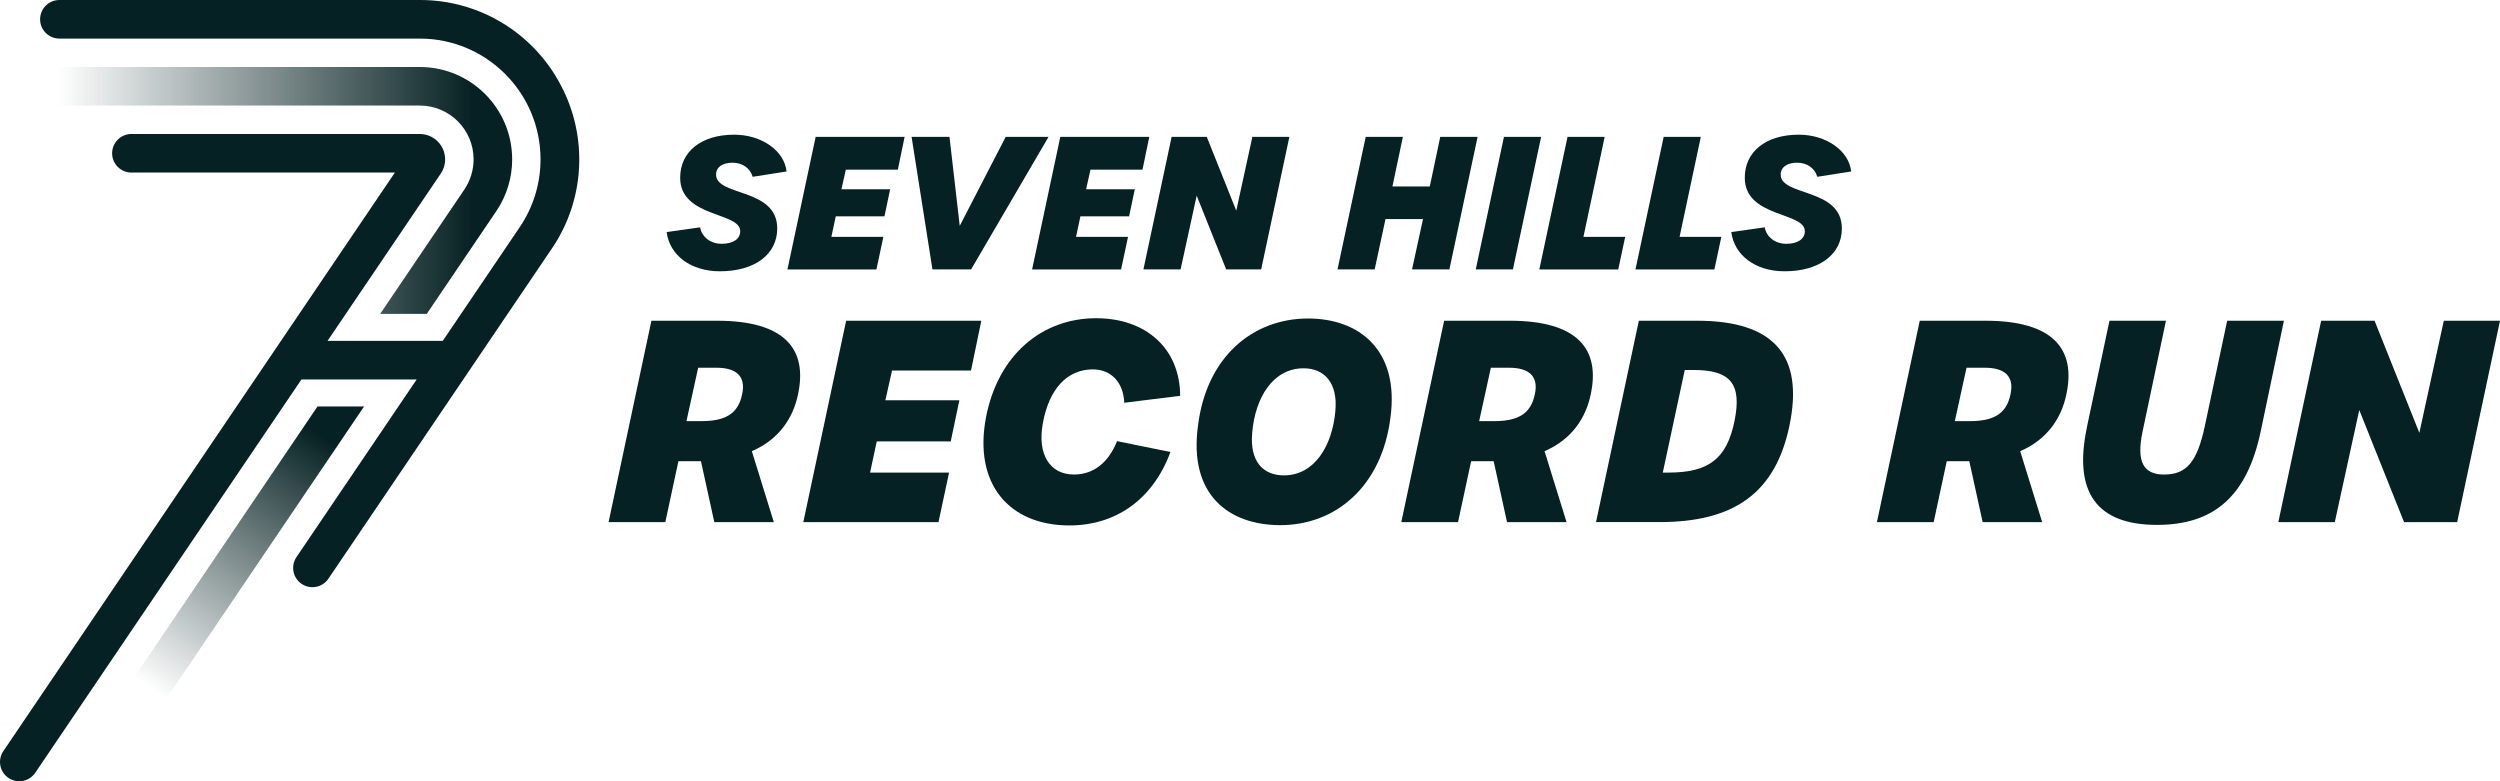
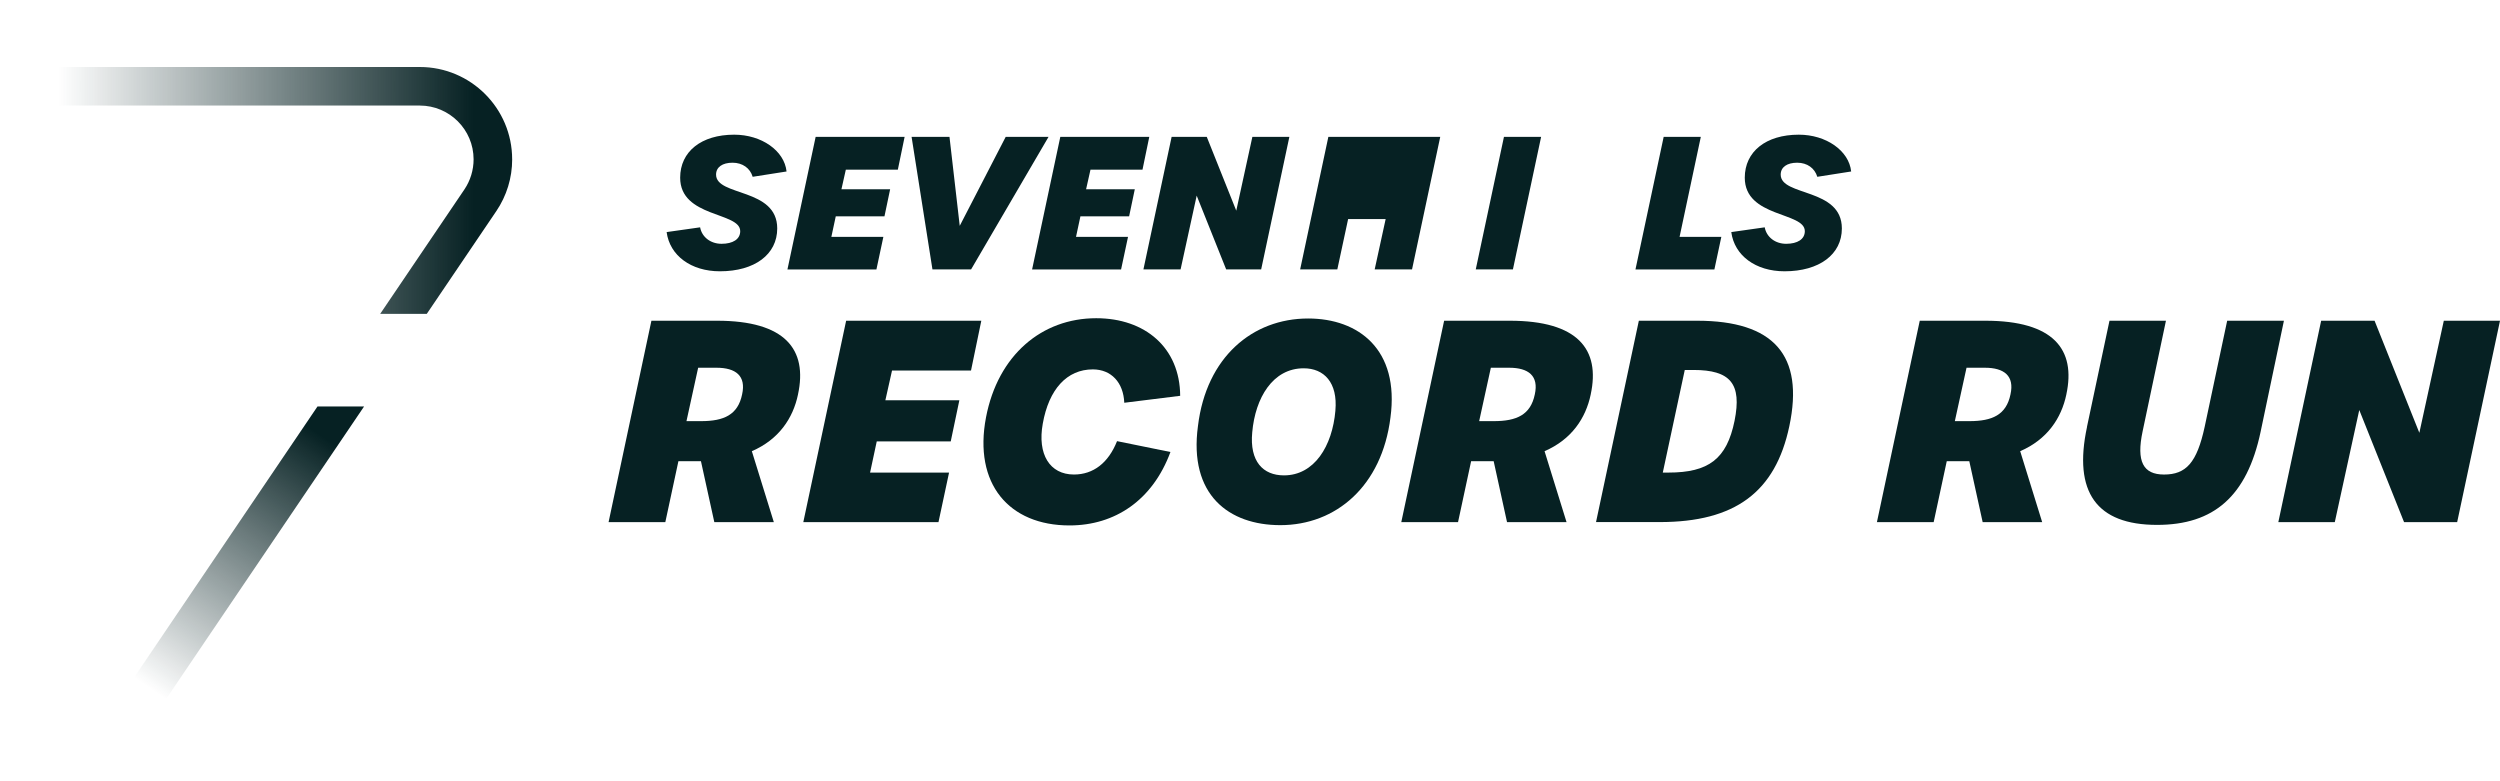
<svg xmlns="http://www.w3.org/2000/svg" viewBox="0 0 1165.71 364.28" id="Layer_2">
  <defs>
    <style>
      .cls-1 {
        fill: url(#linear-gradient-2);
      }

      .cls-2 {
        fill: url(#linear-gradient);
      }

      .cls-3 {
        fill: #062123;
      }
    </style>
    <linearGradient gradientUnits="userSpaceOnUse" gradientTransform="translate(-4305.72 588.93)" y2="-385.48" x2="4456.04" y1="-262.1" x1="4370.84" id="linear-gradient">
      <stop stop-opacity="0" stop-color="#062123" offset=".05" />
      <stop stop-color="#062123" offset="1" />
    </linearGradient>
    <linearGradient gradientUnits="userSpaceOnUse" gradientTransform="translate(-4305.72 588.93)" y2="-500.13" x2="4526.44" y1="-500.13" x1="4306.62" id="linear-gradient-2">
      <stop stop-opacity="0" stop-color="#062123" offset=".12" />
      <stop stop-color="#062123" offset="1" />
    </linearGradient>
  </defs>
  <g id="Layer_1-2">
    <g>
      <g>
        <path d="M310.82,108.22l15.63-2.22c.85,4.61,4.95,7.68,9.99,7.68,5.29,0,8.71-2.13,8.71-5.89,0-9.05-28-6.23-28-24.93,0-12.21,9.9-20.06,25.19-20.06,12.72,0,23.39,7.43,24.42,17.16l-15.8,2.48c-1.19-4.01-4.7-6.57-9.39-6.57-4.7,0-7.68,2.05-7.68,5.55,0,10.24,28.52,6.06,28.52,25.1,0,12.12-10.5,19.98-26.72,19.98-13.49,0-23.39-7.34-24.85-18.27Z" class="cls-3" />
        <path d="M380.32,63.82h41.49s-3.16,15.28-3.16,15.28h-24.25s-2.05,9.14-2.05,9.14h22.71s-2.65,12.64-2.65,12.64h-22.71s-2.05,9.56-2.05,9.56h24.25s-3.24,15.2-3.24,15.2h-41.49s13.15-61.81,13.15-61.81Z" class="cls-3" />
        <path d="M425.06,63.82h17.67s4.78,41.49,4.78,41.49l21.43-41.49h19.98s-36.12,61.81-36.12,61.81h-18.01s-9.73-61.81-9.73-61.81Z" class="cls-3" />
        <path d="M494.4,63.82h41.49s-3.16,15.28-3.16,15.28h-24.25s-2.05,9.14-2.05,9.14h22.71s-2.65,12.64-2.65,12.64h-22.71s-2.05,9.56-2.05,9.56h24.25s-3.24,15.2-3.24,15.2h-41.49s13.15-61.81,13.15-61.81Z" class="cls-3" />
        <path d="M546.31,63.82h16.39s13.75,34.41,13.75,34.41l7.51-34.41h17.25s-13.15,61.81-13.15,61.81h-16.31s-13.75-34.41-13.75-34.41l-7.51,34.41h-17.33s13.15-61.81,13.15-61.81Z" class="cls-3" />
-         <path d="M636.81,63.82h17.33s-4.87,23.14-4.87,23.14h17.42s4.87-23.14,4.87-23.14h17.42s-13.15,61.81-13.15,61.81h-17.42s5.12-23.48,5.12-23.48h-17.5s-5.04,23.48-5.04,23.48h-17.33s13.15-61.81,13.15-61.81Z" class="cls-3" />
+         <path d="M636.81,63.82h17.33s-4.87,23.14-4.87,23.14s4.87-23.14,4.87-23.14h17.42s-13.15,61.81-13.15,61.81h-17.42s5.12-23.48,5.12-23.48h-17.5s-5.04,23.48-5.04,23.48h-17.33s13.15-61.81,13.15-61.81Z" class="cls-3" />
        <path d="M701.27,63.82h17.33s-13.15,61.81-13.15,61.81h-17.33s13.15-61.81,13.15-61.81Z" class="cls-3" />
-         <path d="M730.9,63.82h17.33s-9.9,46.62-9.9,46.62h19.47s-3.24,15.2-3.24,15.2h-36.8s13.15-61.81,13.15-61.81Z" class="cls-3" />
        <path d="M775.73,63.82h17.33s-9.9,46.62-9.9,46.62h19.47s-3.24,15.2-3.24,15.2h-36.8s13.15-61.81,13.15-61.81Z" class="cls-3" />
        <path d="M807.24,108.22l15.62-2.22c.85,4.61,4.95,7.68,9.99,7.68,5.29,0,8.71-2.13,8.71-5.89,0-9.05-28-6.23-28-24.93,0-12.21,9.9-20.06,25.19-20.06,12.72,0,23.39,7.43,24.42,17.16l-15.79,2.48c-1.2-4.01-4.7-6.57-9.39-6.57-4.7,0-7.68,2.05-7.68,5.55,0,10.24,28.52,6.06,28.52,25.1,0,12.12-10.5,19.98-26.72,19.98-13.49,0-23.39-7.34-24.84-18.27Z" class="cls-3" />
        <path d="M372.1,183.92c-2.33,11.15-8.95,21.01-21.53,26.46l10.25,33.07h-27.75s-6.23-28.4-6.23-28.4h-1.82s-8.69,0-8.69,0l-6.1,28.4h-26.46s19.97-93.9,19.97-93.9h30.61c31.78,0,42.28,13.36,37.74,34.37ZM320.09,196.37h6.87c10.63,0,17.12-2.98,19.07-12.45,1.95-8.69-2.98-12.45-11.93-12.45h-8.56s-5.45,24.9-5.45,24.9Z" class="cls-3" />
        <path d="M394.54,149.55h63.03s-4.8,23.21-4.8,23.21h-36.83s-3.11,13.88-3.11,13.88h34.5s-4.02,19.19-4.02,19.19h-34.5s-3.11,14.53-3.11,14.53h36.83s-4.93,23.09-4.93,23.09h-63.03s19.97-93.9,19.97-93.9Z" class="cls-3" />
        <path d="M459.77,194.55c5.58-29.05,26.07-46.17,51.36-46.17,22.83,0,39.04,13.75,39.17,36.18l-26.07,3.24c-.39-9.47-6.1-15.56-14.66-15.56-12.06,0-20.49,9.21-23.34,25.29-2.59,14.27,3.24,23.73,14.53,23.73,9.08,0,16.08-5.45,20.1-15.56l24.9,5.06c-8.3,22.44-25.81,34.24-47.08,34.24-28.14,0-44.87-19.32-38.91-50.45Z" class="cls-3" />
        <path d="M558.6,198.57c3.89-32.03,25.42-50.06,51.36-50.06,23.47,0,42.67,14.4,38.39,46.17-4.02,32.16-25.55,50.19-51.36,50.19-23.86,0-42.8-14.01-38.39-46.3ZM622.67,191.44c1.17-13.1-5.32-19.71-14.78-19.71-14.4,0-22.57,13.75-23.99,29.83-1.3,13.62,5.06,20.1,14.79,20.1,14.14,0,22.57-13.62,23.99-30.22Z" class="cls-3" />
        <path d="M741.73,183.92c-2.33,11.15-8.95,21.01-21.53,26.46l10.25,33.07h-27.75s-6.23-28.4-6.23-28.4h-1.82s-8.69,0-8.69,0l-6.1,28.4h-26.46s19.97-93.9,19.97-93.9h30.61c31.77,0,42.28,13.36,37.74,34.37ZM689.72,196.37h6.87c10.63,0,17.12-2.98,19.06-12.45,1.95-8.69-2.98-12.45-11.93-12.45h-8.56s-5.45,24.9-5.45,24.9Z" class="cls-3" />
        <path d="M764.17,149.55h27.11c35.8,0,50.06,16.08,43.06,49.15-6.48,30.74-25.29,44.74-60.44,44.74h-29.7s19.97-93.9,19.97-93.9ZM777.92,220.36c18.81,0,27.24-6.36,30.87-24.12,3.5-17.38-1.95-23.73-19.19-23.73h-4.02s-10.25,47.86-10.25,47.86h2.59Z" class="cls-3" />
        <path d="M963.51,183.92c-2.33,11.15-8.95,21.01-21.53,26.46l10.25,33.07h-27.75s-6.23-28.4-6.23-28.4h-1.82s-8.69,0-8.69,0l-6.1,28.4h-26.46s19.97-93.9,19.97-93.9h30.61c31.77,0,42.28,13.36,37.74,34.37ZM911.51,196.37h6.87c10.63,0,17.12-2.98,19.07-12.45,1.95-8.69-2.98-12.45-11.93-12.45h-8.56s-5.45,24.9-5.45,24.9Z" class="cls-3" />
        <path d="M973.11,199.09l10.51-49.54h26.33s-10.89,51.62-10.89,51.62c-2.98,14.01.26,20.1,9.99,20.1,10.25,0,15.3-5.45,18.94-22.18l10.51-49.54h26.46s-10.89,51.88-10.89,51.88c-6.36,29.96-21.79,43.32-48.25,43.32-28.27,0-39.17-15.3-32.68-45.65Z" class="cls-3" />
        <path d="M1082.32,149.55h24.9s20.88,52.27,20.88,52.27l11.41-52.27h26.2s-19.97,93.9-19.97,93.9h-24.77s-20.88-52.27-20.88-52.27l-11.41,52.27h-26.33s19.97-93.9,19.97-93.9Z" class="cls-3" />
      </g>
      <g>
-         <path d="M257.27,115.99c15.49-22.75,17.08-52.22,4.11-76.49h0C248.55,15.17,223.31-.04,195.82,0H27.7c-4.97,0-9,4.02-9,8.99,0,4.97,4.02,9,8.99,9h0s168.03,0,168.03,0c31.11,0,56.33,25.24,56.32,56.35,0,11.25-3.37,22.24-9.68,31.55l-35.91,53.06h-53.73s52.66-77.8,52.66-77.8c3.78-5.34,2.51-12.73-2.83-16.51-1.93-1.37-4.23-2.13-6.6-2.17-.15,0-.3,0-.46.01H61.27c-4.97,0-8.99,4.03-8.99,8.99,0,4.97,4.03,8.99,8.99,8.99h122.86S1.56,350.23,1.56,350.23c-2.79,4.11-1.73,9.7,2.38,12.49,4.11,2.79,9.7,1.73,12.49-2.38l.02-.03,124.11-183.37h53.73s-56.04,82.81-56.04,82.81c-2.79,4.11-1.73,9.7,2.38,12.49,4.11,2.79,9.7,1.73,12.49-2.38l.02-.03,104.12-153.85Z" class="cls-3" id="Path_122" />
        <path d="M169.77,189.52h-21.72s-93.21,137.72-93.21,137.72c-2.79,4.11-1.73,9.7,2.38,12.5,4.11,2.79,9.7,1.73,12.5-2.38l.02-.03,100.03-147.81Z" class="cls-2" id="Path_123" />
        <path d="M238.81,74.3c0-23.78-19.29-43.06-43.07-43.06H9c-4.97,0-8.99,4.03-8.99,8.99,0,4.97,4.03,8.99,8.99,8.99h186.73c13.86,0,25.09,11.22,25.1,25.07,0,5.02-1.5,9.92-4.31,14.08l-39.25,57.99h21.72s32.42-47.9,32.42-47.9c4.84-7.13,7.42-15.55,7.41-24.16Z" class="cls-1" id="Path_124" />
      </g>
    </g>
  </g>
</svg>